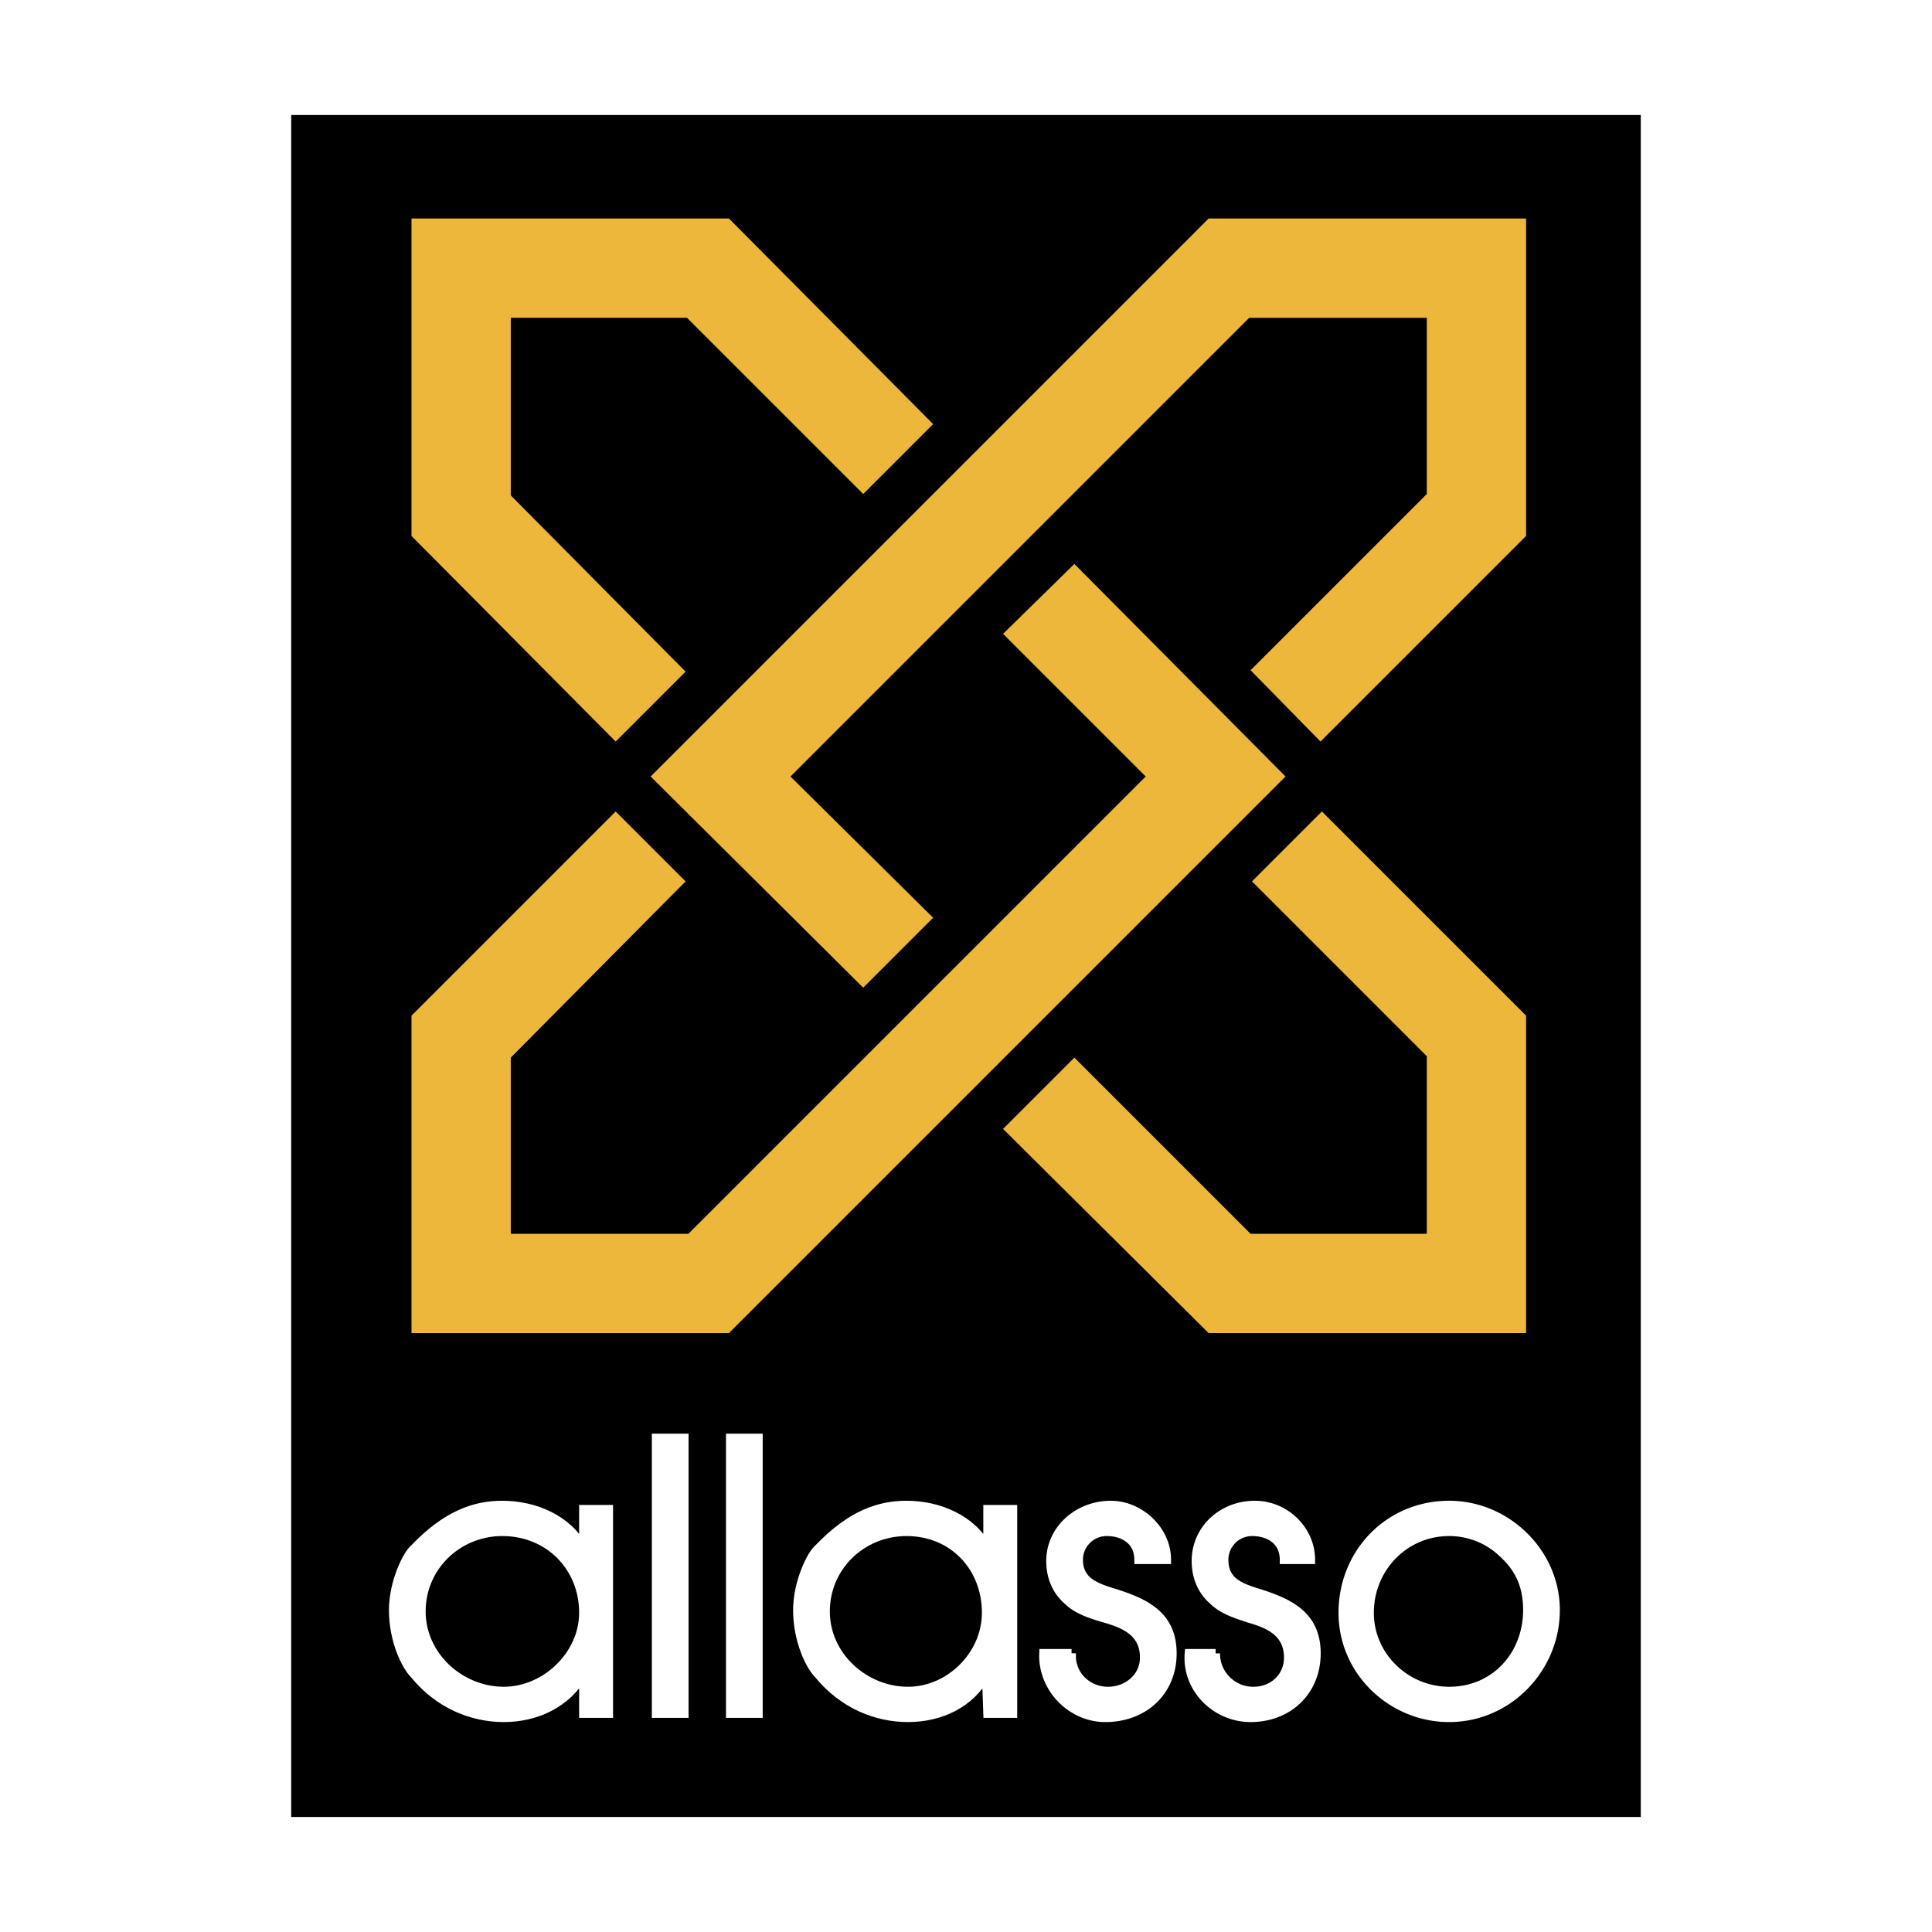
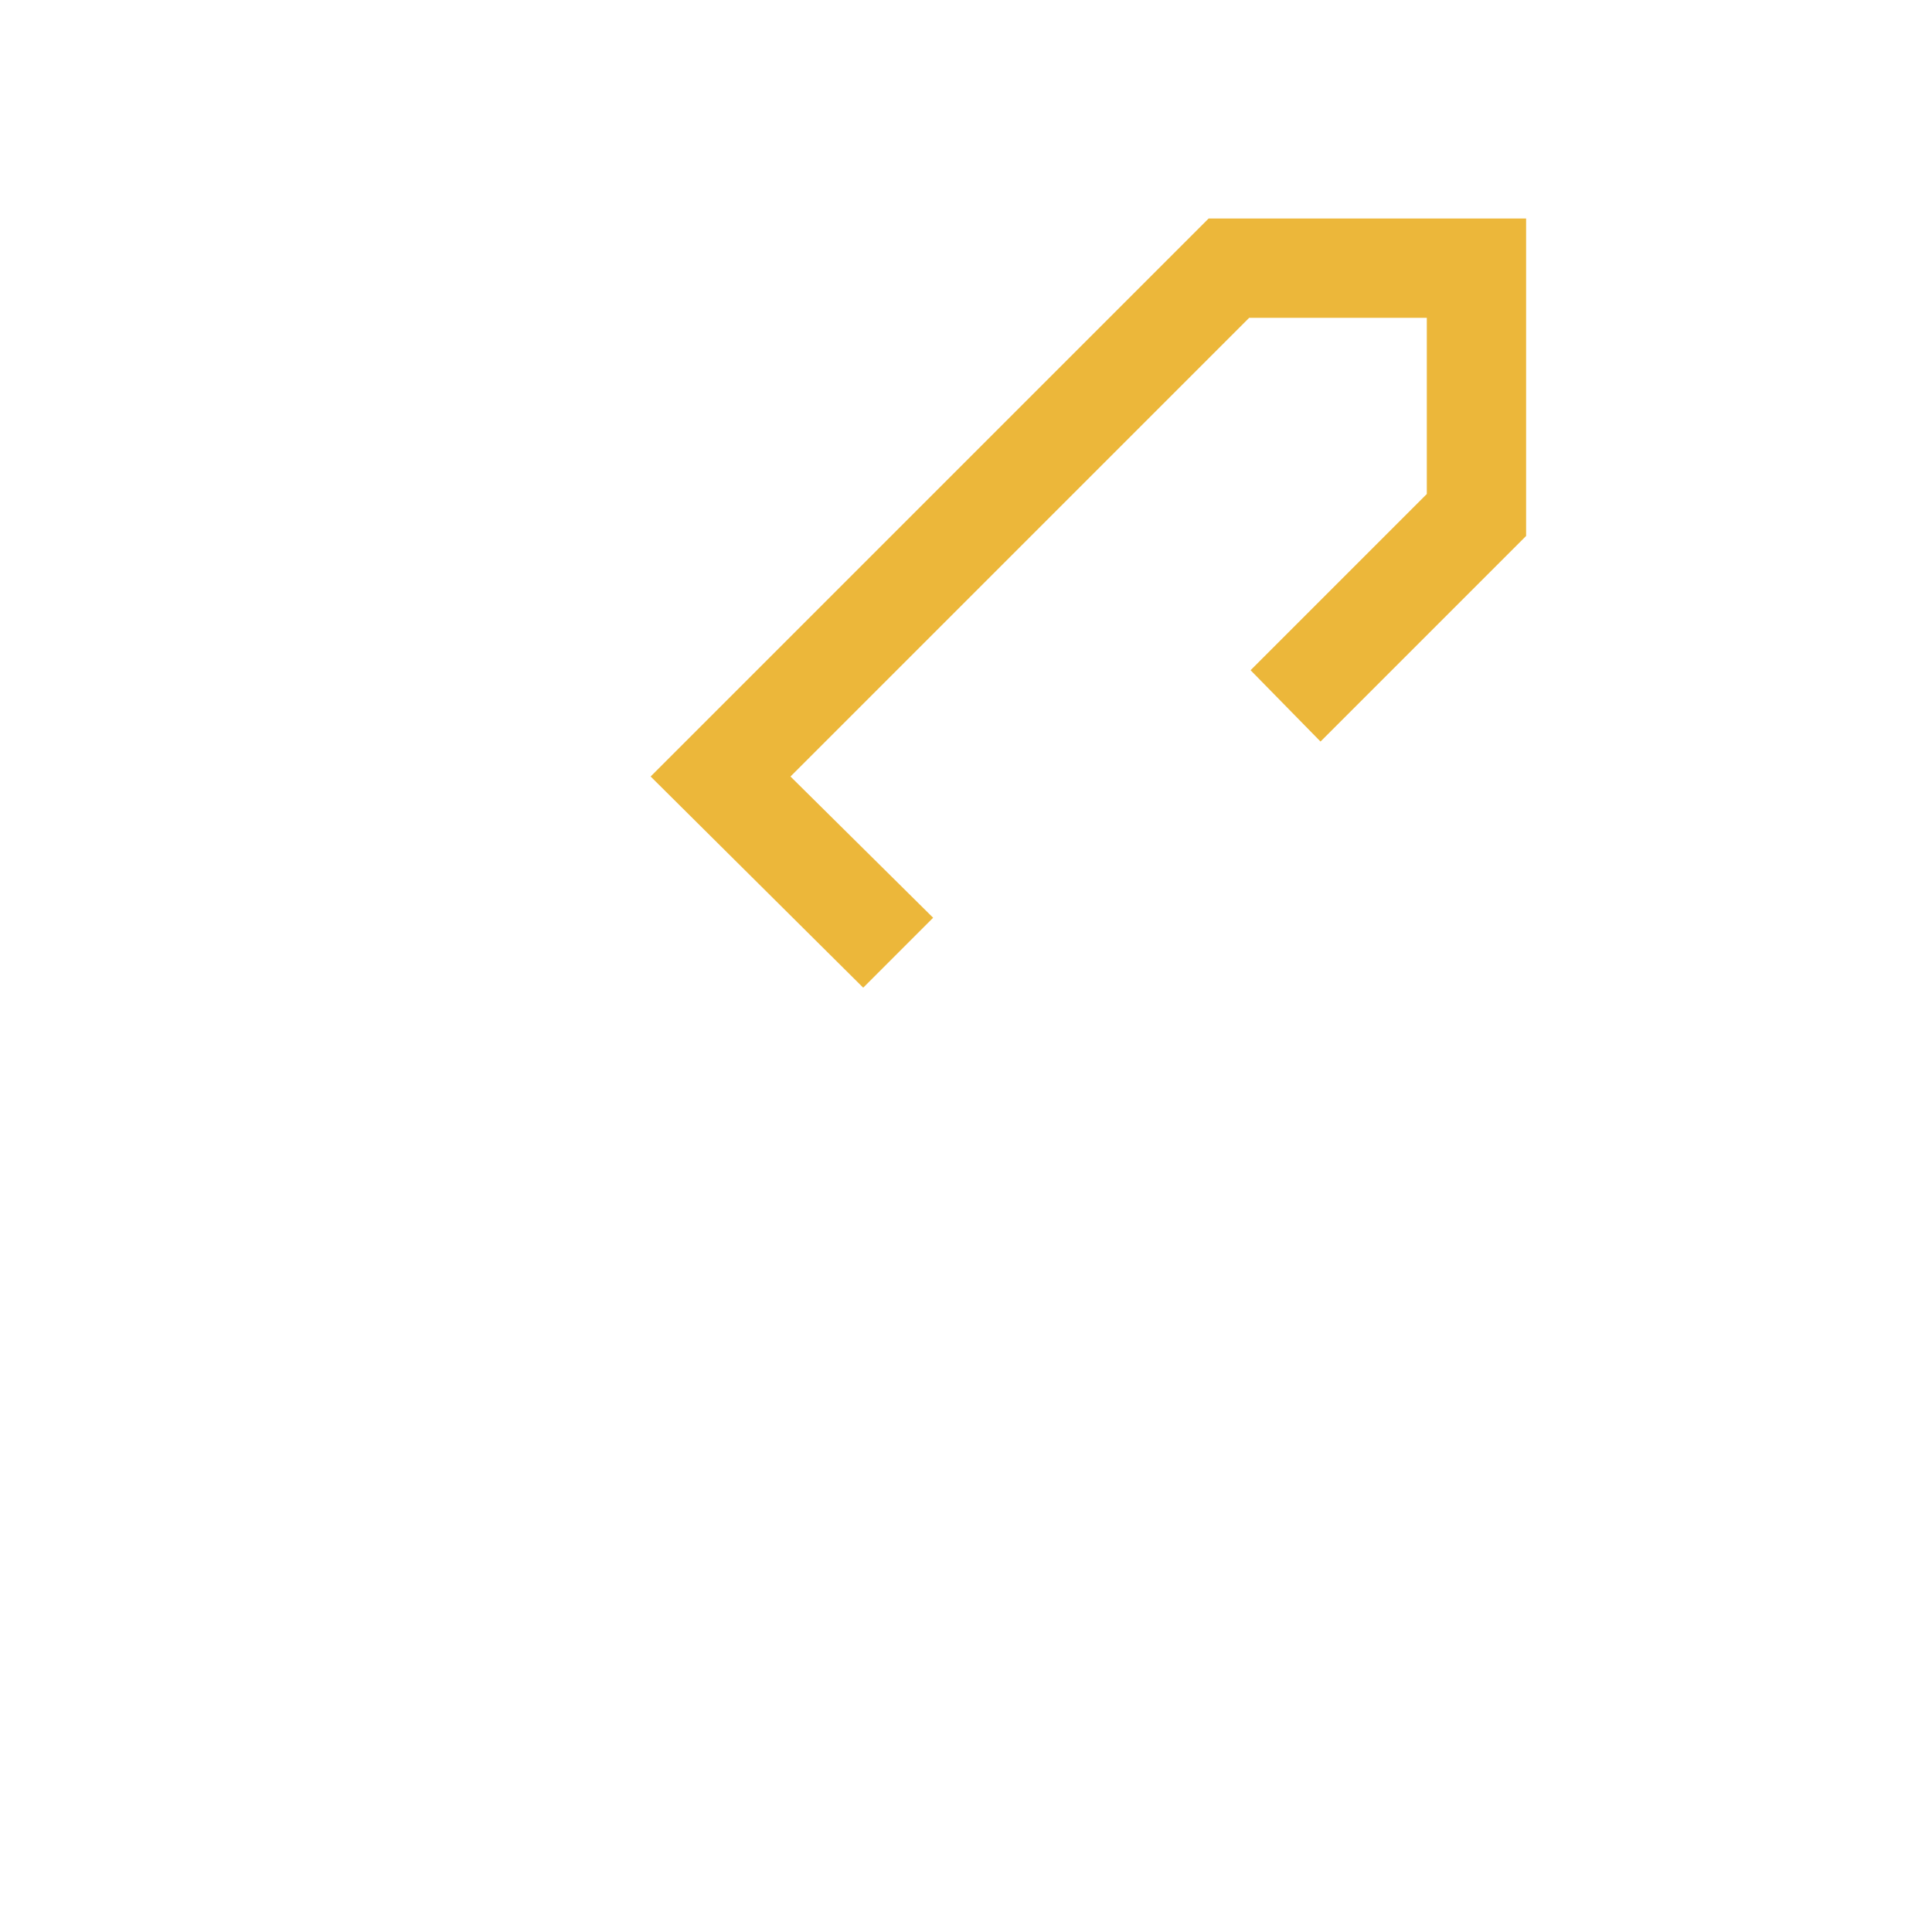
<svg xmlns="http://www.w3.org/2000/svg" width="2500" height="2500" viewBox="0 0 192.756 192.756">
  <path fill="#fff" d="M0 192.756h192.756V0H0v192.756z" />
-   <path d="M29.055 181.281H163.7V11.474H29.055v169.807z" />
  <path d="M50.124 152.816c4.604 0 8.092 3.49 8.092 8.094 0 4.186-3.767 7.814-7.953 7.814-4.325 0-8.232-3.488-8.232-7.953s3.628-7.955 8.093-7.955zm10.604-2.23h-2.512v3.906c-1.534-2.93-4.883-4.326-8.092-4.326-2.791 0-5.582.977-8.79 4.326-.698.559-2.093 3.35-2.093 6.139 0 3.07 1.255 5.582 2.093 6.42 2.511 3.068 5.859 4.324 8.929 4.324 3.209 0 6.279-1.396 7.953-4.324v3.906h2.512v-20.371zM65.472 143.469h2.79v27.488h-2.79v-27.488zM72.868 143.469h2.79v27.488h-2.79v-27.488z" fill-rule="evenodd" clip-rule="evenodd" fill="#fff" stroke="#fff" stroke-width=".872" stroke-miterlimit="2.613" />
-   <path d="M90.448 152.816c4.604 0 7.953 3.49 7.953 8.094.141 4.186-3.627 7.814-7.813 7.814-4.325 0-8.232-3.488-8.232-7.953s3.626-7.955 8.092-7.955zm10.604-2.23h-2.511v3.906c-1.536-2.93-4.884-4.326-8.093-4.326-2.791 0-5.581.977-8.791 4.326-.697.559-2.092 3.35-2.092 6.139 0 3.07 1.255 5.582 2.092 6.42 2.512 3.068 5.861 4.324 8.93 4.324 3.21 0 6.279-1.396 7.813-4.324l.141 3.906h2.511v-20.371z" fill-rule="evenodd" clip-rule="evenodd" fill="#fff" />
  <path d="M90.448 152.816c4.604 0 7.953 3.49 7.953 8.094 0 4.186-3.627 7.814-7.813 7.814-4.325 0-8.232-3.488-8.232-7.953s3.626-7.955 8.092-7.955zm10.604-2.23h-2.511v3.906c-1.536-2.93-4.884-4.326-8.093-4.326-2.791 0-5.581.977-8.791 4.326-.697.559-2.092 3.35-2.092 6.139 0 3.07 1.255 5.582 2.092 6.42 2.512 3.068 5.861 4.324 8.93 4.324 3.21 0 6.279-1.396 7.813-4.324l.141 3.906h2.511v-20.371z" fill="none" stroke="#fff" stroke-width=".872" stroke-miterlimit="2.613" />
  <path d="M106.911 164.957c-.139 2.094 1.535 3.768 3.629 3.768 1.953 0 3.628-1.396 3.628-3.35 0-2.512-1.954-3.35-3.907-3.906-1.395-.418-2.791-.838-3.767-1.814-1.117-.977-1.675-2.373-1.675-3.906 0-3.209 2.791-5.582 5.999-5.582 2.931 0 5.581 2.512 5.581 5.443h-2.79c0-1.816-1.396-2.793-3.208-2.793a2.801 2.801 0 0 0-2.791 2.793c0 2.232 1.813 2.789 3.628 3.348 3.068.977 5.72 2.232 5.72 6s-2.79 6.418-6.697 6.418c-3.35 0-6.279-2.93-6.139-6.418h2.789v-.001zM121.284 164.957a3.751 3.751 0 0 0 3.767 3.768c1.953 0 3.488-1.396 3.488-3.35 0-2.512-1.953-3.35-3.907-3.906-1.255-.418-2.651-.838-3.627-1.814-1.117-.977-1.676-2.373-1.676-3.906 0-3.209 2.651-5.582 5.861-5.582 3.069 0 5.581 2.512 5.581 5.443h-2.651c0-1.816-1.396-2.793-3.209-2.793a2.802 2.802 0 0 0-2.791 2.793c0 2.232 1.675 2.789 3.488 3.348 3.07.977 5.722 2.232 5.722 6s-2.791 6.418-6.559 6.418c-3.487 0-6.418-2.93-6.139-6.418h2.652v-.001zM144.585 152.816c2.093 0 4.046.838 5.44 2.234 1.675 1.533 2.373 3.348 2.373 5.58 0 4.465-3.209 8.094-7.813 8.094-4.325 0-7.953-3.488-7.953-7.814 0-4.465 3.488-8.094 7.953-8.094zm0-2.65c-6 0-10.604 4.744-10.604 10.744 0 5.859 4.884 10.465 10.604 10.465 5.859 0 10.604-4.885 10.604-10.744-.001-5.721-4.883-10.465-10.604-10.465z" fill-rule="evenodd" clip-rule="evenodd" fill="#fff" stroke="#fff" stroke-width=".872" stroke-miterlimit="2.613" />
-   <path fill-rule="evenodd" clip-rule="evenodd" fill="#ecb73a" d="M93.099 42.311L72.727 21.8H41.055v31.673l20.371 20.511 6.976-6.977-17.441-17.581V31.707h17.581l17.581 17.58 6.976-6.976zM100.075 112.633l20.511 20.371h31.674v-31.672L131.888 80.96l-6.977 6.977 17.442 17.442v17.719h-17.582l-17.581-17.58-7.115 7.115zM61.426 80.96l-20.371 20.372v31.672h31.672l55.533-55.532-21.07-21.208-7.115 6.976 14.232 14.232-45.626 45.626h-17.72v-17.58l17.441-17.581-6.976-6.977z" />
  <path fill-rule="evenodd" clip-rule="evenodd" fill="#ecb73a" d="M131.748 73.984l20.512-20.511V21.8h-31.674L64.914 77.472l21.209 21.069 6.976-6.977-14.232-14.092 45.765-45.765h17.721v17.58l-17.582 17.581 6.977 7.116z" />
</svg>